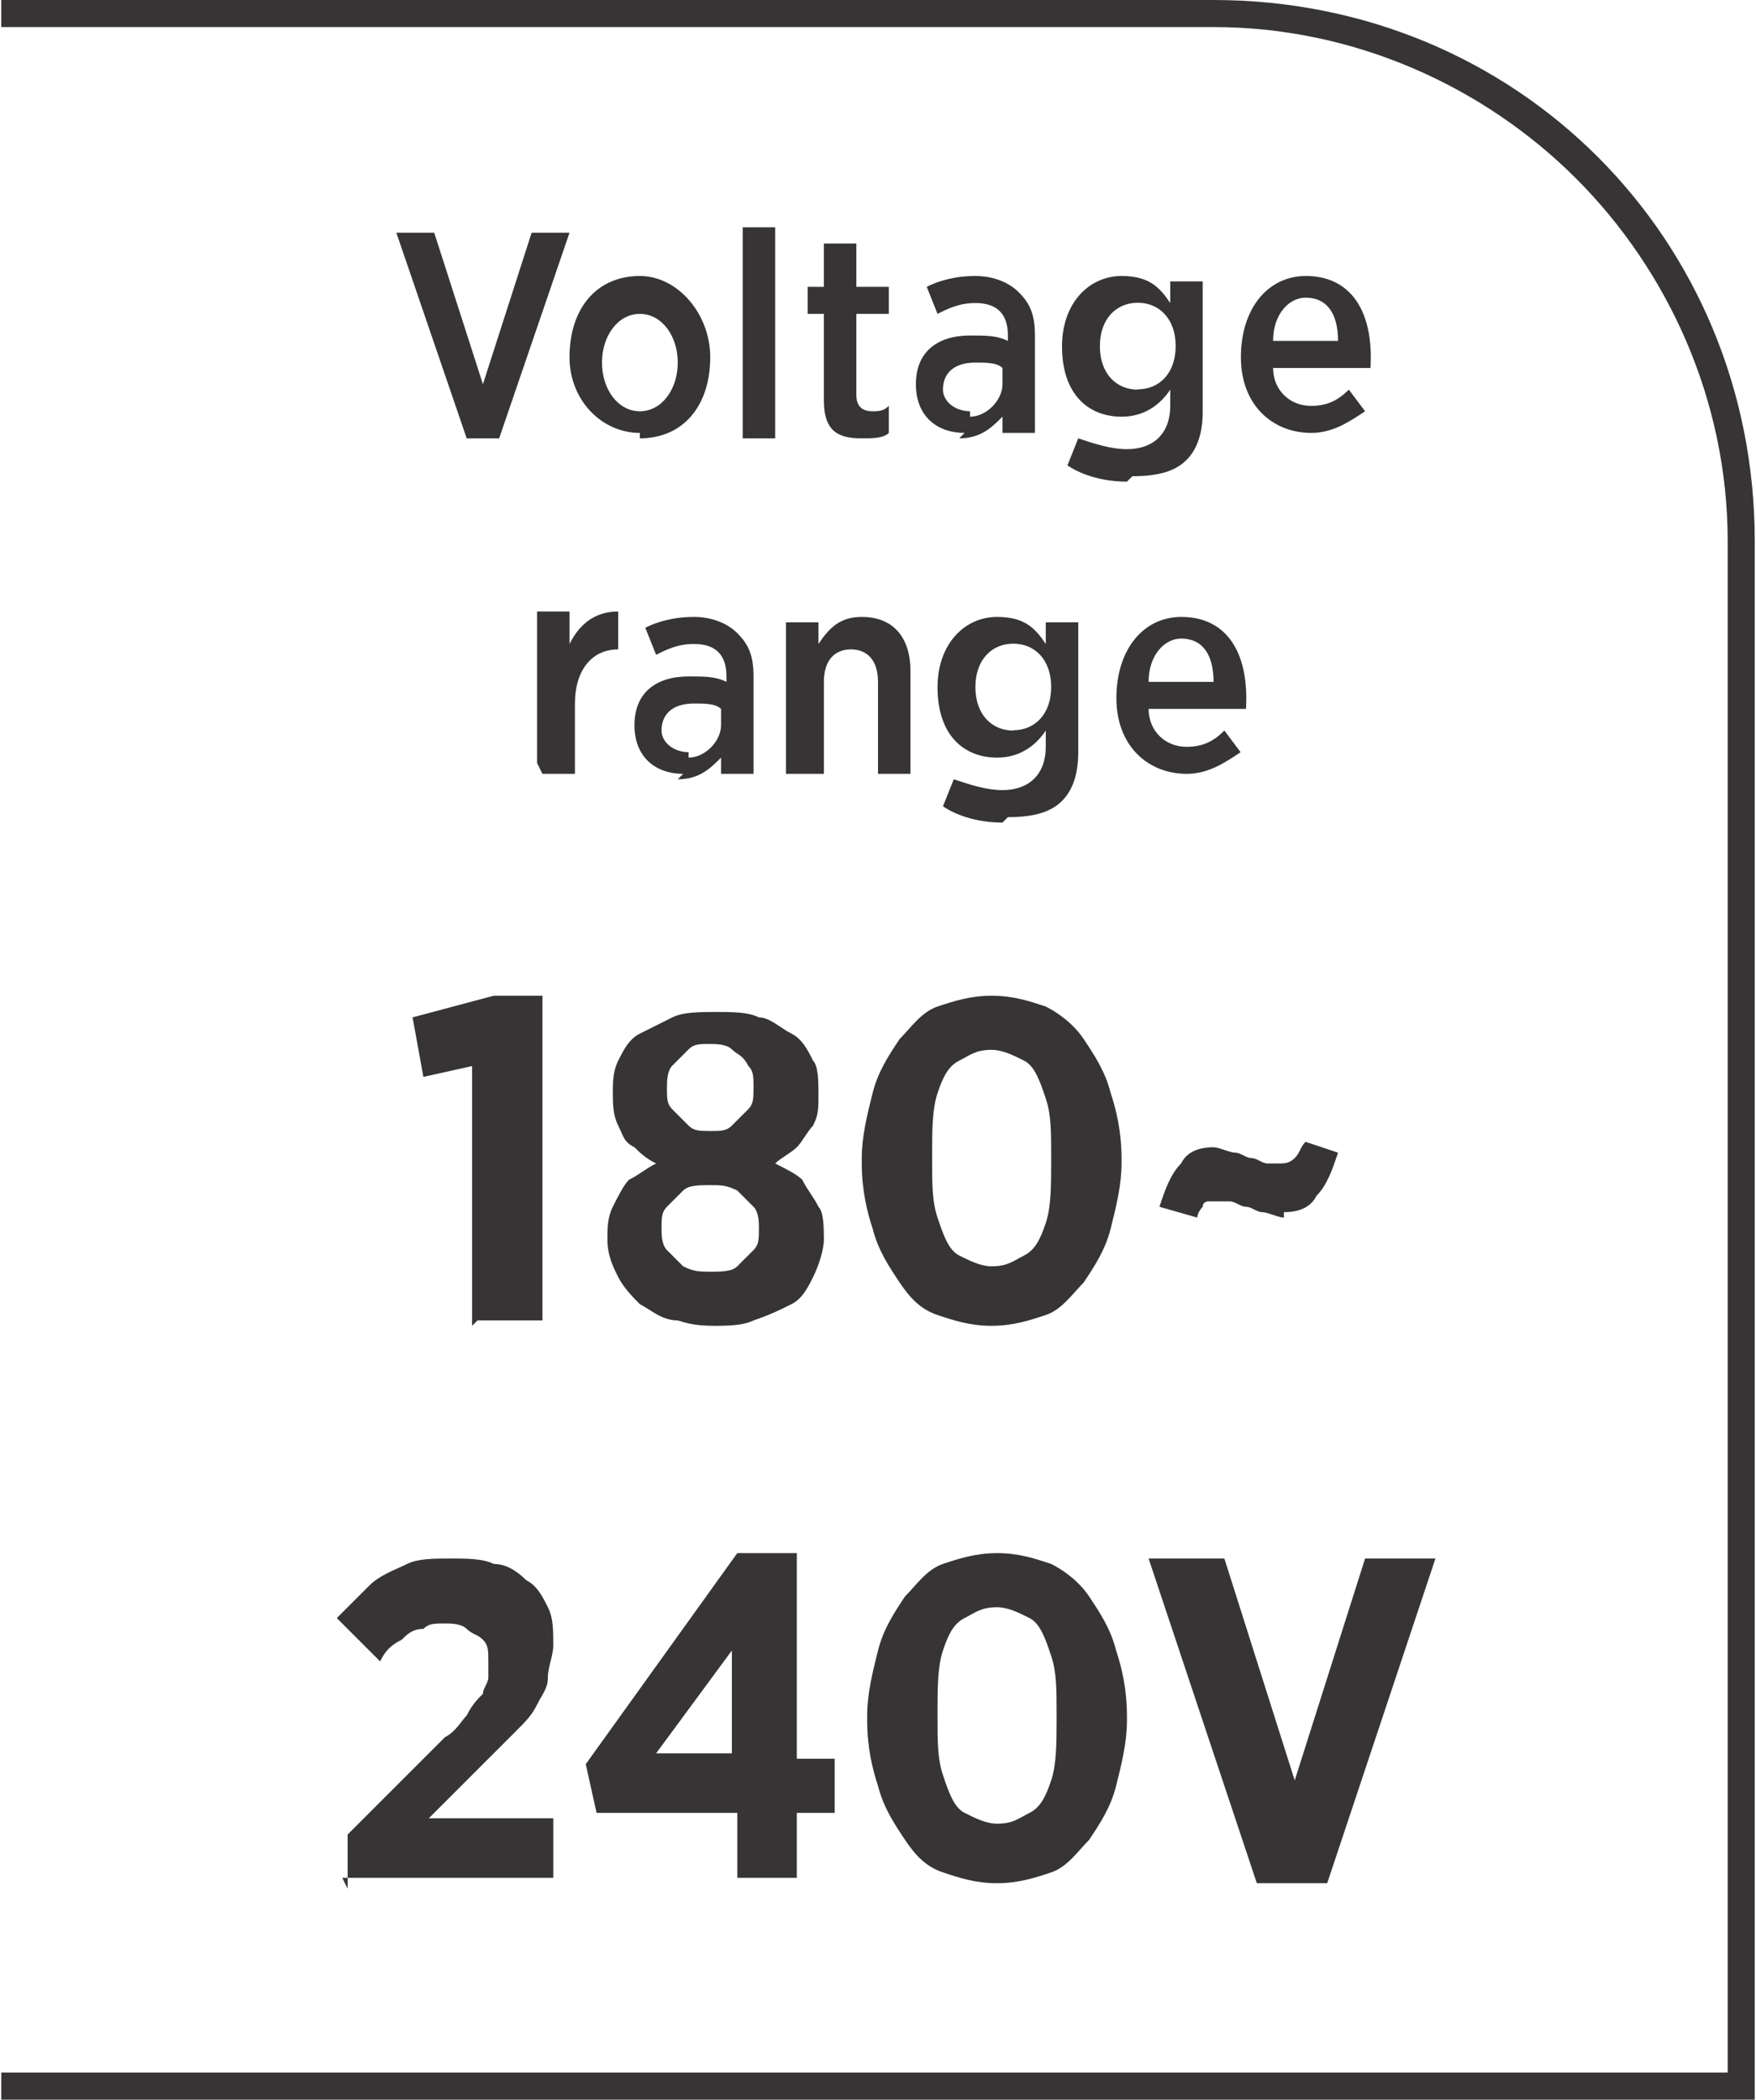
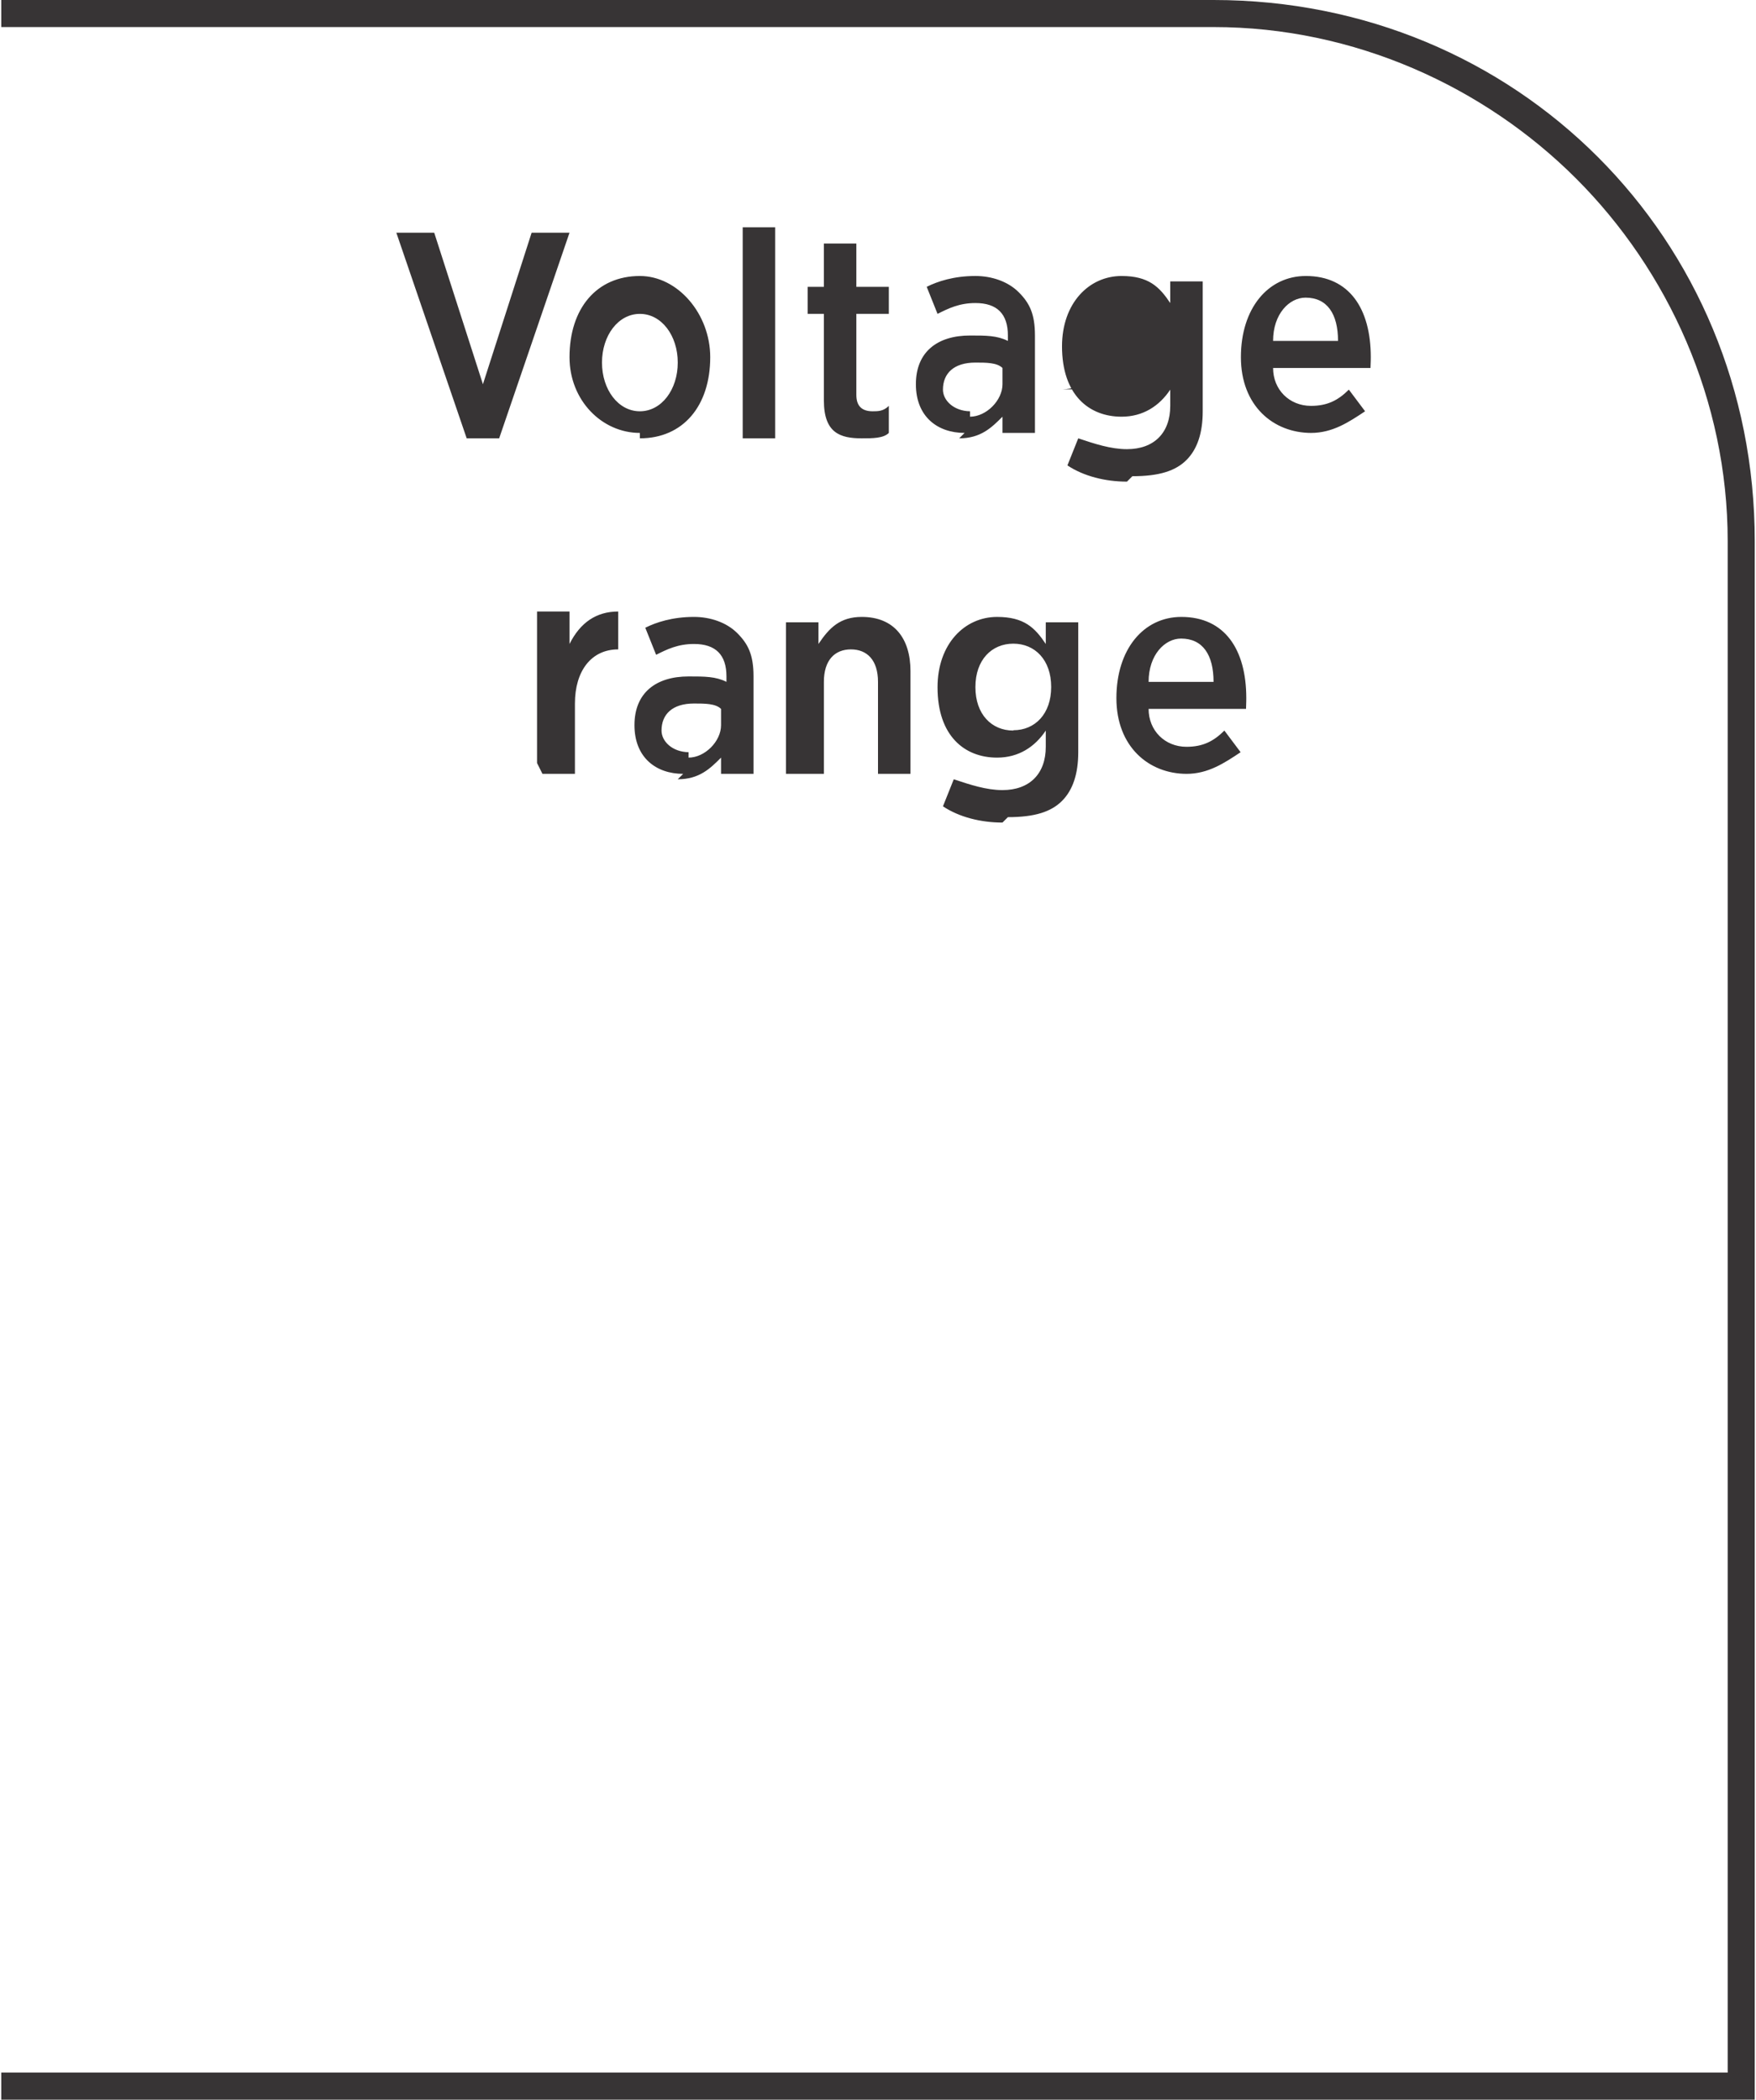
<svg xmlns="http://www.w3.org/2000/svg" xml:space="preserve" width="6.7mm" height="8.012mm" style="shape-rendering:geometricPrecision; text-rendering:geometricPrecision; image-rendering:optimizeQuality; fill-rule:evenodd; clip-rule:evenodd" viewBox="0 0 0.324 0.388">
  <defs>
    <style type="text/css">
   
    .fil0 {fill:#373435;fill-rule:nonzero}
   
  </style>
  </defs>
  <g id="Layer_x0020_1">
    <path class="fil0" d="M-0 0.383l0.319 0 0 -0.283c0,-0.026 -0.011,-0.05 -0.028,-0.067 -0.017,-0.017 -0.041,-0.028 -0.067,-0.028l-0.224 0 0 -0.005 0.224 0c0.028,0 0.053,0.011 0.071,0.029 0.018,0.018 0.029,0.043 0.029,0.071l0 0.288 -0.324 0 0 -0.005z" />
-     <path class="fil0" d="M0.086 0.081l0.006 0 0.013 -0.038 -0.007 0 -0.009 0.028 -0.009 -0.028 -0.007 0 0.013 0.038zm0.032 0c0.008,0 0.013,-0.006 0.013,-0.015l0 -0c0,-0.008 -0.006,-0.015 -0.013,-0.015 -0.008,0 -0.013,0.006 -0.013,0.015l0 0c0,0.008 0.006,0.014 0.013,0.014zm0 -0.005c-0.004,0 -0.007,-0.004 -0.007,-0.009l0 -0c0,-0.005 0.003,-0.009 0.007,-0.009 0.004,0 0.007,0.004 0.007,0.009l0 0c0,0.005 -0.003,0.009 -0.007,0.009zm0.019 0.005l0.006 0 0 -0.039 -0.006 0 0 0.039zm0.022 0c0.002,0 0.004,-0 0.005,-0.001l0 -0.005c-0.001,0.001 -0.002,0.001 -0.003,0.001 -0.002,0 -0.003,-0.001 -0.003,-0.003l0 -0.015 0.006 0 0 -0.005 -0.006 0 0 -0.008 -0.006 0 0 0.008 -0.003 0 0 0.005 0.003 0 0 0.016c0,0.006 0.003,0.007 0.007,0.007zm0.018 0c0.004,0 0.006,-0.002 0.008,-0.004l0 0.003 0.006 0 0 -0.018c0,-0.004 -0.001,-0.006 -0.003,-0.008 -0.002,-0.002 -0.005,-0.003 -0.008,-0.003 -0.004,0 -0.007,0.001 -0.009,0.002l0.002 0.005c0.002,-0.001 0.004,-0.002 0.007,-0.002 0.004,0 0.006,0.002 0.006,0.006l0 0.001c-0.002,-0.001 -0.004,-0.001 -0.007,-0.001 -0.006,0 -0.01,0.003 -0.01,0.009l0 0c0,0.006 0.004,0.009 0.009,0.009zm0.002 -0.005c-0.003,-4.84042e-005 -0.005,-0.002 -0.005,-0.004l0 -0c0,-0.003 0.002,-0.005 0.006,-0.005 0.002,0 0.004,0 0.005,0.001l0 0.003c0,0.003 -0.003,0.006 -0.006,0.006zm0.03 0.012c0.005,0 0.008,-0.001 0.01,-0.003 0.002,-0.002 0.003,-0.005 0.003,-0.009l0 -0.024 -0.006 0 0 0.004c-0.002,-0.003 -0.004,-0.005 -0.009,-0.005 -0.006,0 -0.011,0.005 -0.011,0.013l0 0c0,0.009 0.005,0.013 0.011,0.013 0.004,0 0.007,-0.002 0.009,-0.005l0 0.003c0,0.005 -0.003,0.008 -0.008,0.008 -0.003,0 -0.006,-0.001 -0.009,-0.002l-0.002 0.005c0.003,0.002 0.007,0.003 0.011,0.003zm0.001 -0.016c-0.004,0 -0.007,-0.003 -0.007,-0.008l0 -5.32447e-005c0,-0.005 0.003,-0.008 0.007,-0.008 0.004,0 0.007,0.003 0.007,0.008l0 0c0,0.005 -0.003,0.008 -0.007,0.008zm0.032 0.008c0.004,0 0.007,-0.002 0.01,-0.004l-0.003 -0.004c-0.002,0.002 -0.004,0.003 -0.007,0.003 -0.004,0 -0.007,-0.003 -0.007,-0.007l0.018 0c5.32447e-005,-0.001 5.32447e-005,-0.002 5.32447e-005,-0.002 0,-0.009 -0.004,-0.015 -0.012,-0.015 -0.007,0 -0.012,0.006 -0.012,0.015l0 0c0,0.009 0.006,0.014 0.013,0.014zm-0.007 -0.017c0,-0.005 0.003,-0.008 0.006,-0.008 0.004,0 0.006,0.003 0.006,0.008l-0.012 0zm-0.135 0.08l0.006 0 0 -0.013c0,-0.006 0.003,-0.01 0.008,-0.01l0 0 0 -0.007c-0.004,-0 -0.007,0.002 -0.009,0.006l0 -0.006 -0.006 0 0 0.028zm0.025 0.001c0.004,0 0.006,-0.002 0.008,-0.004l0 0.003 0.006 0 0 -0.018c0,-0.004 -0.001,-0.006 -0.003,-0.008 -0.002,-0.002 -0.005,-0.003 -0.008,-0.003 -0.004,0 -0.007,0.001 -0.009,0.002l0.002 0.005c0.002,-0.001 0.004,-0.002 0.007,-0.002 0.004,0 0.006,0.002 0.006,0.006l0 0.001c-0.002,-0.001 -0.004,-0.001 -0.007,-0.001 -0.006,0 -0.01,0.003 -0.01,0.009l0 0c0,0.006 0.004,0.009 0.009,0.009zm0.002 -0.005c-0.003,-4.84042e-005 -0.005,-0.002 -0.005,-0.004l0 -0c0,-0.003 0.002,-0.005 0.006,-0.005 0.002,0 0.004,0 0.005,0.001l0 0.003c0,0.003 -0.003,0.006 -0.006,0.006zm0.019 0.004l0.006 0 0 -0.017c0,-0.004 0.002,-0.006 0.005,-0.006 0.003,0 0.005,0.002 0.005,0.006l0 0.017 0.006 0 0 -0.019c0,-0.006 -0.003,-0.01 -0.009,-0.01 -0.004,0 -0.006,0.002 -0.008,0.005l0 -0.004 -0.006 0 0 0.028zm0.04 0.008c0.005,0 0.008,-0.001 0.01,-0.003 0.002,-0.002 0.003,-0.005 0.003,-0.009l0 -0.024 -0.006 0 0 0.004c-0.002,-0.003 -0.004,-0.005 -0.009,-0.005 -0.006,0 -0.011,0.005 -0.011,0.013l0 0c0,0.009 0.005,0.013 0.011,0.013 0.004,0 0.007,-0.002 0.009,-0.005l0 0.003c0,0.005 -0.003,0.008 -0.008,0.008 -0.003,0 -0.006,-0.001 -0.009,-0.002l-0.002 0.005c0.003,0.002 0.007,0.003 0.011,0.003zm0.001 -0.016c-0.004,0 -0.007,-0.003 -0.007,-0.008l0 -5.80851e-005c0,-0.005 0.003,-0.008 0.007,-0.008 0.004,0 0.007,0.003 0.007,0.008l0 0c0,0.005 -0.003,0.008 -0.007,0.008zm0.032 0.008c0.004,0 0.007,-0.002 0.01,-0.004l-0.003 -0.004c-0.002,0.002 -0.004,0.003 -0.007,0.003 -0.004,0 -0.007,-0.003 -0.007,-0.007l0.018 0c4.84042e-005,-0.001 4.84042e-005,-0.002 4.84042e-005,-0.002 0,-0.009 -0.004,-0.015 -0.012,-0.015 -0.007,0 -0.012,0.006 -0.012,0.015l0 0c0,0.009 0.006,0.014 0.013,0.014zm-0.007 -0.017c0,-0.005 0.003,-0.008 0.006,-0.008 0.004,0 0.006,0.003 0.006,0.008l-0.012 0z" />
-     <path class="fil0" d="M0.088 0.244l0.012 0 0 -0.06 -0.009 0 -0.015 0.004 0.002 0.011 0.009 -0.002 0 0.048zm0.043 0.001c0.003,0 0.006,-0 0.008,-0.001 0.003,-0.001 0.005,-0.002 0.007,-0.003 0.002,-0.001 0.003,-0.003 0.004,-0.005 0.001,-0.002 0.002,-0.005 0.002,-0.007l0 -0c-1.45213e-005,-0.002 -0,-0.005 -0.001,-0.006 -0.001,-0.002 -0.002,-0.003 -0.003,-0.005 -0.001,-0.001 -0.003,-0.002 -0.005,-0.003 0.001,-0.001 0.003,-0.002 0.004,-0.003 0.001,-0.001 0.002,-0.003 0.003,-0.004 0.001,-0.002 0.001,-0.003 0.001,-0.006l0 -0c-1.45213e-005,-0.002 -0,-0.005 -0.001,-0.006 -0.001,-0.002 -0.002,-0.004 -0.004,-0.005 -0.002,-0.001 -0.004,-0.003 -0.006,-0.003 -0.002,-0.001 -0.005,-0.001 -0.008,-0.001 -0.003,1.45213e-005 -0.006,0 -0.008,0.001 -0.002,0.001 -0.004,0.002 -0.006,0.003 -0.002,0.001 -0.003,0.003 -0.004,0.005 -0.001,0.002 -0.001,0.004 -0.001,0.006l0 0c1.45213e-005,0.002 0,0.004 0.001,0.006 0.001,0.002 0.001,0.003 0.003,0.004 0.001,0.001 0.002,0.002 0.004,0.003 -0.002,0.001 -0.003,0.002 -0.005,0.003 -0.001,0.001 -0.002,0.003 -0.003,0.005 -0.001,0.002 -0.001,0.004 -0.001,0.006l0 0c1.45213e-005,0.003 0.001,0.005 0.002,0.007 0.001,0.002 0.003,0.004 0.004,0.005 0.002,0.001 0.004,0.003 0.007,0.003 0.003,0.001 0.005,0.001 0.008,0.001zm0 -0.036c-0.002,-1.45213e-005 -0.003,-0 -0.004,-0.001 -0.001,-0.001 -0.002,-0.002 -0.003,-0.003 -0.001,-0.001 -0.001,-0.002 -0.001,-0.004l0 -8.71276e-005c1.45213e-005,-0.001 0,-0.003 0.001,-0.004 0.001,-0.001 0.002,-0.002 0.003,-0.003 0.001,-0.001 0.002,-0.001 0.004,-0.001 0.001,1.45213e-005 0.003,0 0.004,0.001 0.001,0.001 0.002,0.001 0.003,0.003 0.001,0.001 0.001,0.002 0.001,0.004l0 8.71276e-005c-1.45213e-005,0.002 -0,0.003 -0.001,0.004 -0.001,0.001 -0.002,0.002 -0.003,0.003 -0.001,0.001 -0.002,0.001 -0.004,0.001zm0 0.026c-0.002,-1.45213e-005 -0.003,-0 -0.005,-0.001 -0.001,-0.001 -0.002,-0.002 -0.003,-0.003 -0.001,-0.001 -0.001,-0.003 -0.001,-0.004l0 -0c1.45213e-005,-0.002 0,-0.003 0.001,-0.004 0.001,-0.001 0.002,-0.002 0.003,-0.003 0.001,-0.001 0.003,-0.001 0.005,-0.001 0.002,0 0.003,0 0.005,0.001 0.001,0.001 0.002,0.002 0.003,0.003 0.001,0.001 0.001,0.003 0.001,0.004l0 0c-1.45213e-005,0.002 -0,0.003 -0.001,0.004 -0.001,0.001 -0.002,0.002 -0.003,0.003 -0.001,0.001 -0.003,0.001 -0.005,0.001zm0.052 0.01c0.004,-1.45213e-005 0.007,-0.001 0.01,-0.002 0.003,-0.001 0.005,-0.004 0.007,-0.006 0.002,-0.003 0.004,-0.006 0.005,-0.01 0.001,-0.004 0.002,-0.008 0.002,-0.012l0 -0.001c-1.45213e-005,-0.005 -0.001,-0.009 -0.002,-0.012 -0.001,-0.004 -0.003,-0.007 -0.005,-0.01 -0.002,-0.003 -0.005,-0.005 -0.007,-0.006 -0.003,-0.001 -0.006,-0.002 -0.01,-0.002 -0.004,1.45213e-005 -0.007,0.001 -0.01,0.002 -0.003,0.001 -0.005,0.004 -0.007,0.006 -0.002,0.003 -0.004,0.006 -0.005,0.01 -0.001,0.004 -0.002,0.008 -0.002,0.012l0 0.001c1.45213e-005,0.005 0.001,0.009 0.002,0.012 0.001,0.004 0.003,0.007 0.005,0.01 0.002,0.003 0.004,0.005 0.007,0.006 0.003,0.001 0.006,0.002 0.01,0.002zm0 -0.011c-0.002,0 -0.004,-0.001 -0.006,-0.002 -0.002,-0.001 -0.003,-0.004 -0.004,-0.007 -0.001,-0.003 -0.001,-0.006 -0.001,-0.011l0 -0.001c9.68085e-006,-0.004 0,-0.008 0.001,-0.011 0.001,-0.003 0.002,-0.005 0.004,-0.006 0.002,-0.001 0.003,-0.002 0.006,-0.002 0.002,0 0.004,0.001 0.006,0.002 0.002,0.001 0.003,0.004 0.004,0.007 0.001,0.003 0.001,0.006 0.001,0.011l0 0.001c-1.45213e-005,0.004 -0,0.008 -0.001,0.011 -0.001,0.003 -0.002,0.005 -0.004,0.006 -0.002,0.001 -0.003,0.002 -0.006,0.002zm0.054 -0.01c0.003,-1.45213e-005 0.005,-0.001 0.006,-0.003 0.002,-0.002 0.003,-0.005 0.004,-0.008l-0.006 -0.002c-0.001,0.001 -0.001,0.002 -0.002,0.003 -0.001,0.001 -0.002,0.001 -0.003,0.001 -0.001,-1.45213e-005 -0.001,-0 -0.002,-0 -0.001,-0 -0.002,-0.001 -0.003,-0.001 -0.001,-0 -0.002,-0.001 -0.003,-0.001 -0.001,-0 -0.003,-0.001 -0.004,-0.001 -0.003,1.45213e-005 -0.005,0.001 -0.006,0.003 -0.002,0.002 -0.003,0.005 -0.004,0.008l0.007 0.002c0,-0.001 0.001,-0.002 0.001,-0.002 0,-0.001 0.001,-0.001 0.001,-0.001 0,-0 0.001,-0 0.002,-0 0.001,1.45213e-005 0.001,0 0.002,0 0.001,0 0.002,0.001 0.003,0.001 0.001,0 0.002,0.001 0.003,0.001 0.001,0 0.003,0.001 0.004,0.001zm-0.174 0.123l0.039 0 0 -0.011 -0.023 0 0.01 -0.01c0.002,-0.002 0.004,-0.004 0.006,-0.006 0.002,-0.002 0.003,-0.003 0.004,-0.005 0.001,-0.002 0.002,-0.003 0.002,-0.005 0,-0.002 0.001,-0.004 0.001,-0.006l0 -0c-1.45213e-005,-0.003 -0,-0.005 -0.001,-0.007 -0.001,-0.002 -0.002,-0.004 -0.004,-0.005 -0.002,-0.002 -0.004,-0.003 -0.006,-0.003 -0.002,-0.001 -0.005,-0.001 -0.008,-0.001 -0.003,0 -0.006,0 -0.008,0.001 -0.002,0.001 -0.005,0.002 -0.007,0.004 -0.002,0.002 -0.004,0.004 -0.006,0.006l0.008 0.008c0.001,-0.002 0.002,-0.003 0.004,-0.004 0.001,-0.001 0.002,-0.002 0.004,-0.002 0.001,-0.001 0.002,-0.001 0.004,-0.001 0.001,0 0.003,0 0.004,0.001 0.001,0.001 0.002,0.001 0.003,0.002 0.001,0.001 0.001,0.002 0.001,0.004 0,0.001 -0,0.002 -0,0.003 -0,0.001 -0.001,0.002 -0.001,0.003 -0.001,0.001 -0.002,0.002 -0.003,0.004 -0.001,0.001 -0.002,0.003 -0.004,0.004l-0.018 0.018 0 0.01zm0.072 0l0.012 0 0 -0.012 0.007 0 0 -0.01 -0.007 0 0 -0.038 -0.011 0 -0.028 0.039 0.002 0.009 0.026 0 0 0.012zm-0.014 -0.023l0.014 -0.019 0 0.019 -0.014 0zm0.063 0.024c0.004,-1.45213e-005 0.007,-0.001 0.01,-0.002 0.003,-0.001 0.005,-0.004 0.007,-0.006 0.002,-0.003 0.004,-0.006 0.005,-0.01 0.001,-0.004 0.002,-0.008 0.002,-0.012l0 -0.001c-1.45213e-005,-0.005 -0.001,-0.009 -0.002,-0.012 -0.001,-0.004 -0.003,-0.007 -0.005,-0.01 -0.002,-0.003 -0.005,-0.005 -0.007,-0.006 -0.003,-0.001 -0.006,-0.002 -0.01,-0.002 -0.004,1.45213e-005 -0.007,0.001 -0.01,0.002 -0.003,0.001 -0.005,0.004 -0.007,0.006 -0.002,0.003 -0.004,0.006 -0.005,0.01 -0.001,0.004 -0.002,0.008 -0.002,0.012l0 0.001c1.45213e-005,0.005 0.001,0.009 0.002,0.012 0.001,0.004 0.003,0.007 0.005,0.01 0.002,0.003 0.004,0.005 0.007,0.006 0.003,0.001 0.006,0.002 0.01,0.002zm0 -0.011c-0.002,0 -0.004,-0.001 -0.006,-0.002 -0.002,-0.001 -0.003,-0.004 -0.004,-0.007 -0.001,-0.003 -0.001,-0.006 -0.001,-0.011l0 -0.001c9.68085e-006,-0.004 0,-0.008 0.001,-0.011 0.001,-0.003 0.002,-0.005 0.004,-0.006 0.002,-0.001 0.003,-0.002 0.006,-0.002 0.002,0 0.004,0.001 0.006,0.002 0.002,0.001 0.003,0.004 0.004,0.007 0.001,0.003 0.001,0.006 0.001,0.011l0 0.001c-1.45213e-005,0.004 -0,0.008 -0.001,0.011 -0.001,0.003 -0.002,0.005 -0.004,0.006 -0.002,0.001 -0.003,0.002 -0.006,0.002zm0.049 0.011l0.012 0 0.02 -0.06 -0.013 0 -0.013 0.041 -0.013 -0.041 -0.014 0 0.02 0.06z" />
+     <path class="fil0" d="M0.086 0.081l0.006 0 0.013 -0.038 -0.007 0 -0.009 0.028 -0.009 -0.028 -0.007 0 0.013 0.038zm0.032 0c0.008,0 0.013,-0.006 0.013,-0.015l0 -0c0,-0.008 -0.006,-0.015 -0.013,-0.015 -0.008,0 -0.013,0.006 -0.013,0.015l0 0c0,0.008 0.006,0.014 0.013,0.014zm0 -0.005c-0.004,0 -0.007,-0.004 -0.007,-0.009l0 -0c0,-0.005 0.003,-0.009 0.007,-0.009 0.004,0 0.007,0.004 0.007,0.009l0 0c0,0.005 -0.003,0.009 -0.007,0.009zm0.019 0.005l0.006 0 0 -0.039 -0.006 0 0 0.039zm0.022 0c0.002,0 0.004,-0 0.005,-0.001l0 -0.005c-0.001,0.001 -0.002,0.001 -0.003,0.001 -0.002,0 -0.003,-0.001 -0.003,-0.003l0 -0.015 0.006 0 0 -0.005 -0.006 0 0 -0.008 -0.006 0 0 0.008 -0.003 0 0 0.005 0.003 0 0 0.016c0,0.006 0.003,0.007 0.007,0.007zm0.018 0c0.004,0 0.006,-0.002 0.008,-0.004l0 0.003 0.006 0 0 -0.018c0,-0.004 -0.001,-0.006 -0.003,-0.008 -0.002,-0.002 -0.005,-0.003 -0.008,-0.003 -0.004,0 -0.007,0.001 -0.009,0.002l0.002 0.005c0.002,-0.001 0.004,-0.002 0.007,-0.002 0.004,0 0.006,0.002 0.006,0.006l0 0.001c-0.002,-0.001 -0.004,-0.001 -0.007,-0.001 -0.006,0 -0.01,0.003 -0.01,0.009l0 0c0,0.006 0.004,0.009 0.009,0.009zm0.002 -0.005c-0.003,-4.84042e-005 -0.005,-0.002 -0.005,-0.004l0 -0c0,-0.003 0.002,-0.005 0.006,-0.005 0.002,0 0.004,0 0.005,0.001l0 0.003c0,0.003 -0.003,0.006 -0.006,0.006zm0.03 0.012c0.005,0 0.008,-0.001 0.01,-0.003 0.002,-0.002 0.003,-0.005 0.003,-0.009l0 -0.024 -0.006 0 0 0.004c-0.002,-0.003 -0.004,-0.005 -0.009,-0.005 -0.006,0 -0.011,0.005 -0.011,0.013l0 0c0,0.009 0.005,0.013 0.011,0.013 0.004,0 0.007,-0.002 0.009,-0.005l0 0.003c0,0.005 -0.003,0.008 -0.008,0.008 -0.003,0 -0.006,-0.001 -0.009,-0.002l-0.002 0.005c0.003,0.002 0.007,0.003 0.011,0.003zm0.001 -0.016c-0.004,0 -0.007,-0.003 -0.007,-0.008l0 -5.32447e-005l0 0c0,0.005 -0.003,0.008 -0.007,0.008zm0.032 0.008c0.004,0 0.007,-0.002 0.01,-0.004l-0.003 -0.004c-0.002,0.002 -0.004,0.003 -0.007,0.003 -0.004,0 -0.007,-0.003 -0.007,-0.007l0.018 0c5.32447e-005,-0.001 5.32447e-005,-0.002 5.32447e-005,-0.002 0,-0.009 -0.004,-0.015 -0.012,-0.015 -0.007,0 -0.012,0.006 -0.012,0.015l0 0c0,0.009 0.006,0.014 0.013,0.014zm-0.007 -0.017c0,-0.005 0.003,-0.008 0.006,-0.008 0.004,0 0.006,0.003 0.006,0.008l-0.012 0zm-0.135 0.08l0.006 0 0 -0.013c0,-0.006 0.003,-0.01 0.008,-0.01l0 0 0 -0.007c-0.004,-0 -0.007,0.002 -0.009,0.006l0 -0.006 -0.006 0 0 0.028zm0.025 0.001c0.004,0 0.006,-0.002 0.008,-0.004l0 0.003 0.006 0 0 -0.018c0,-0.004 -0.001,-0.006 -0.003,-0.008 -0.002,-0.002 -0.005,-0.003 -0.008,-0.003 -0.004,0 -0.007,0.001 -0.009,0.002l0.002 0.005c0.002,-0.001 0.004,-0.002 0.007,-0.002 0.004,0 0.006,0.002 0.006,0.006l0 0.001c-0.002,-0.001 -0.004,-0.001 -0.007,-0.001 -0.006,0 -0.01,0.003 -0.01,0.009l0 0c0,0.006 0.004,0.009 0.009,0.009zm0.002 -0.005c-0.003,-4.84042e-005 -0.005,-0.002 -0.005,-0.004l0 -0c0,-0.003 0.002,-0.005 0.006,-0.005 0.002,0 0.004,0 0.005,0.001l0 0.003c0,0.003 -0.003,0.006 -0.006,0.006zm0.019 0.004l0.006 0 0 -0.017c0,-0.004 0.002,-0.006 0.005,-0.006 0.003,0 0.005,0.002 0.005,0.006l0 0.017 0.006 0 0 -0.019c0,-0.006 -0.003,-0.01 -0.009,-0.01 -0.004,0 -0.006,0.002 -0.008,0.005l0 -0.004 -0.006 0 0 0.028zm0.04 0.008c0.005,0 0.008,-0.001 0.01,-0.003 0.002,-0.002 0.003,-0.005 0.003,-0.009l0 -0.024 -0.006 0 0 0.004c-0.002,-0.003 -0.004,-0.005 -0.009,-0.005 -0.006,0 -0.011,0.005 -0.011,0.013l0 0c0,0.009 0.005,0.013 0.011,0.013 0.004,0 0.007,-0.002 0.009,-0.005l0 0.003c0,0.005 -0.003,0.008 -0.008,0.008 -0.003,0 -0.006,-0.001 -0.009,-0.002l-0.002 0.005c0.003,0.002 0.007,0.003 0.011,0.003zm0.001 -0.016c-0.004,0 -0.007,-0.003 -0.007,-0.008l0 -5.80851e-005c0,-0.005 0.003,-0.008 0.007,-0.008 0.004,0 0.007,0.003 0.007,0.008l0 0c0,0.005 -0.003,0.008 -0.007,0.008zm0.032 0.008c0.004,0 0.007,-0.002 0.01,-0.004l-0.003 -0.004c-0.002,0.002 -0.004,0.003 -0.007,0.003 -0.004,0 -0.007,-0.003 -0.007,-0.007l0.018 0c4.84042e-005,-0.001 4.84042e-005,-0.002 4.84042e-005,-0.002 0,-0.009 -0.004,-0.015 -0.012,-0.015 -0.007,0 -0.012,0.006 -0.012,0.015l0 0c0,0.009 0.006,0.014 0.013,0.014zm-0.007 -0.017c0,-0.005 0.003,-0.008 0.006,-0.008 0.004,0 0.006,0.003 0.006,0.008l-0.012 0z" />
  </g>
</svg>